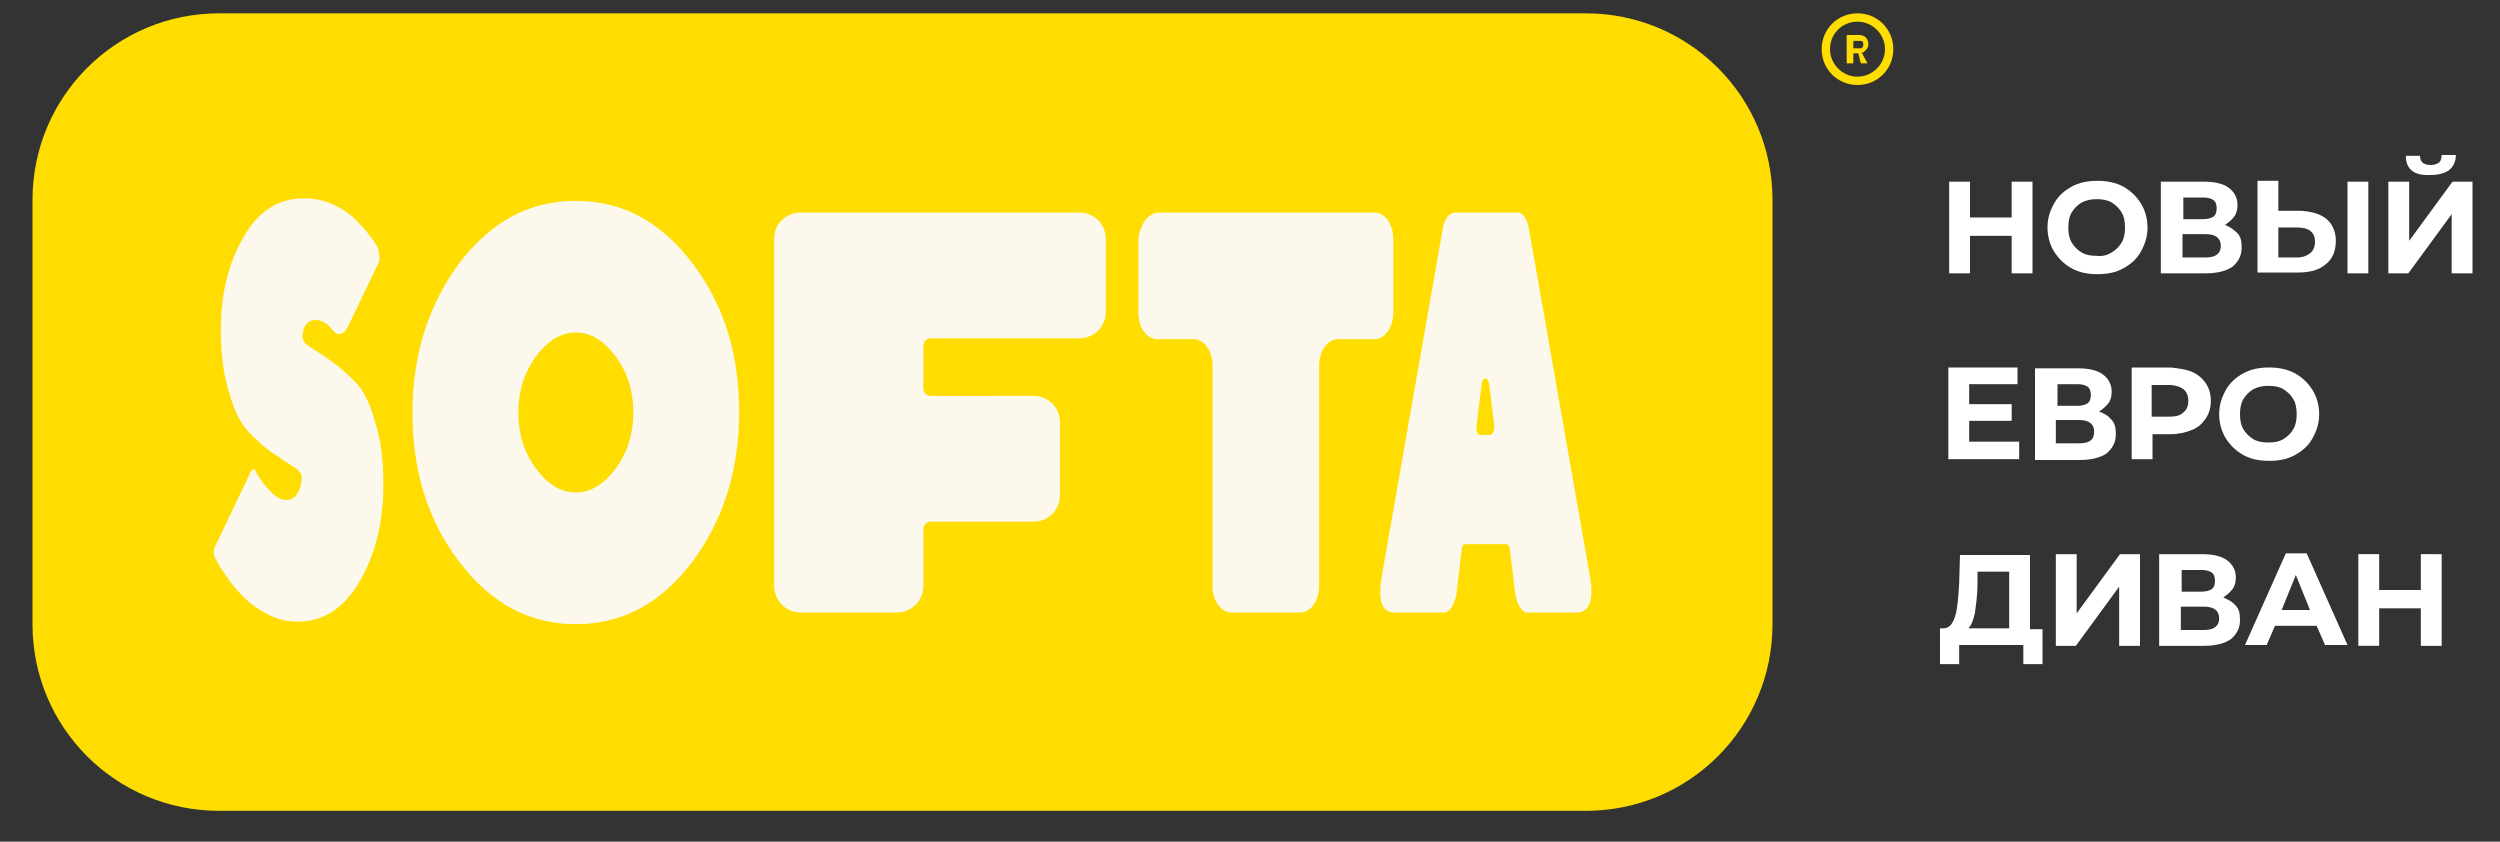
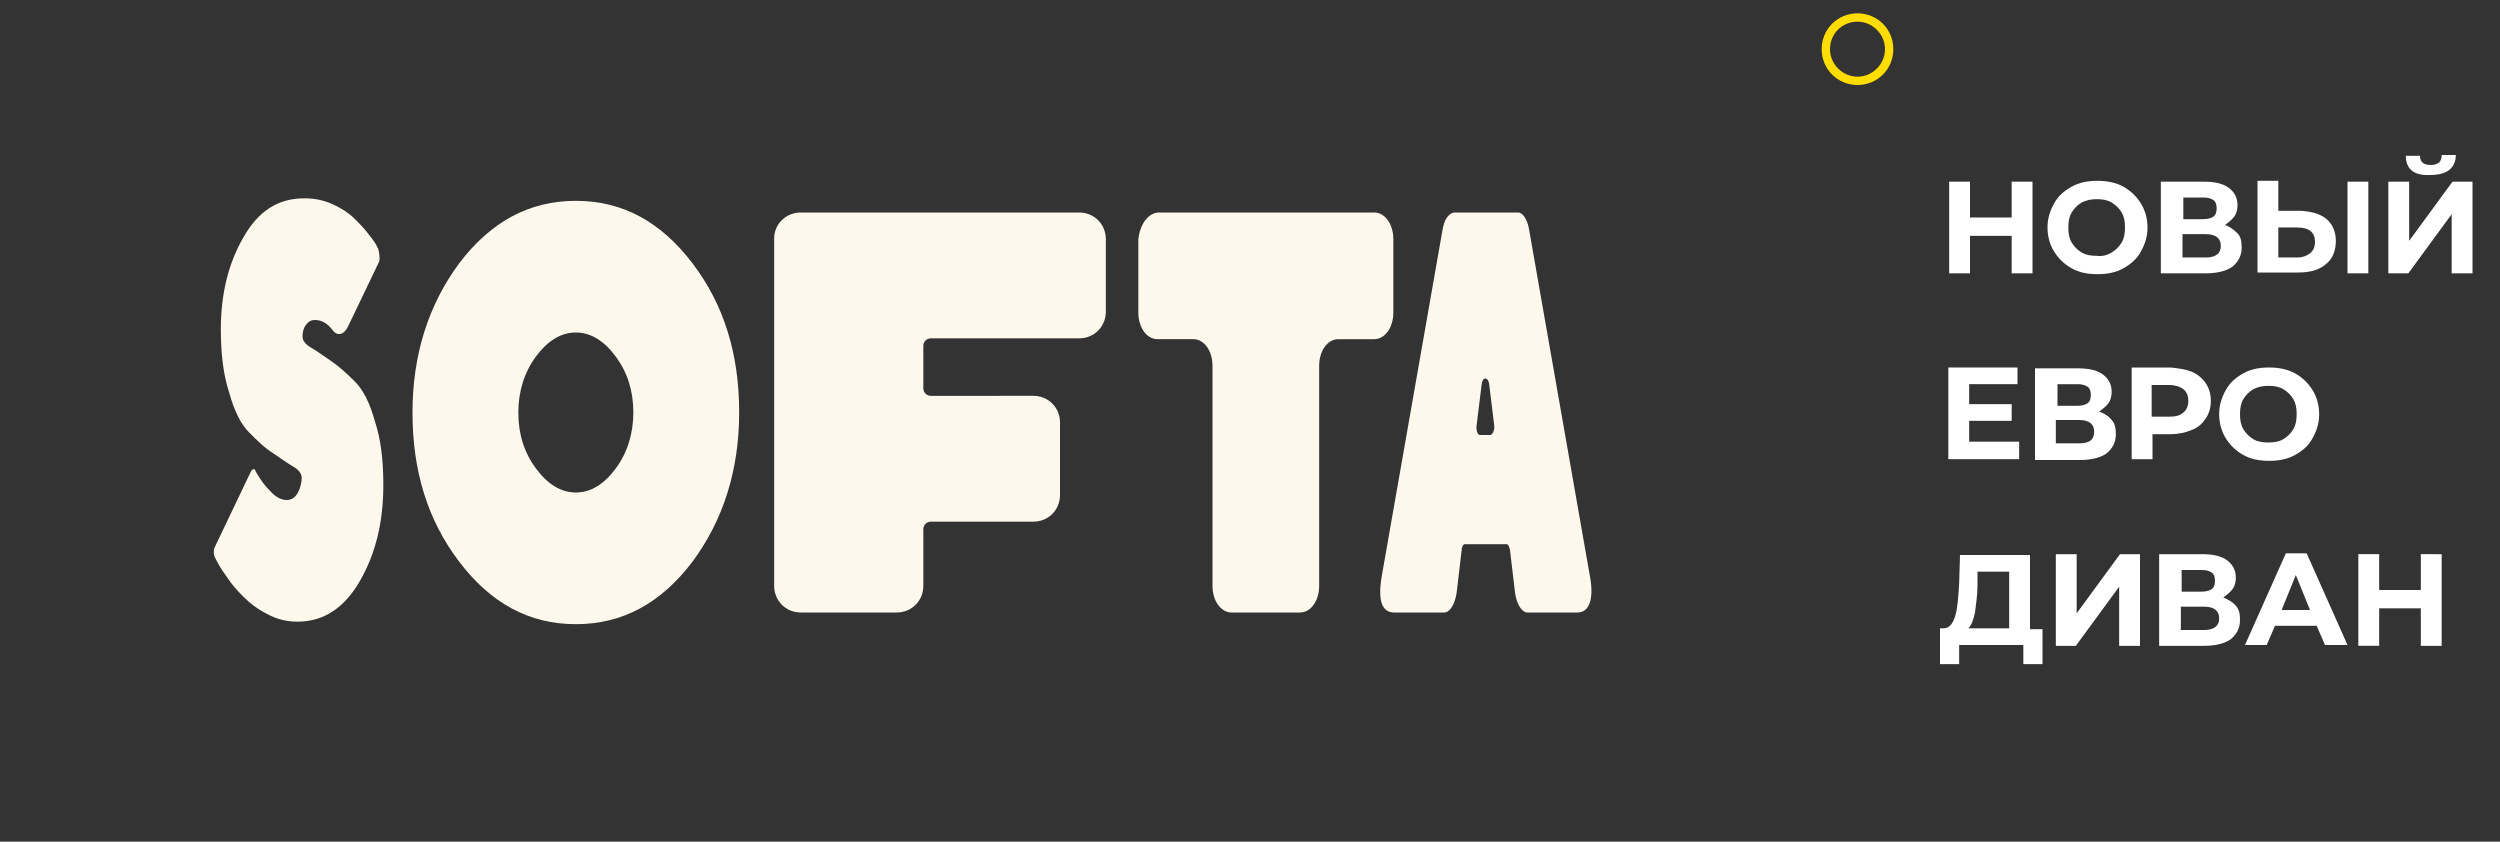
<svg xmlns="http://www.w3.org/2000/svg" id="Layer_1" x="0px" y="0px" viewBox="0 0 300 101" style="enable-background:new 0 0 300 101;" xml:space="preserve">
  <rect x="0" y="0" width="300" height="101" fill="#333333" stroke="none" />
  <style type="text/css"> .st0{fill:#FFDD00;} .st1{fill:#FFFFFF;} .st2{fill:#FDF8EC;} </style>
  <g>
    <g>
-       <path class="st0" d="M190.3,97.3h-164c-12.4,0-22.4-10-22.4-22.4V24c0-12.4,10-22.4,22.4-22.4h164c12.4,0,22.4,10,22.4,22.4v50.9 C212.7,87.3,202.7,97.3,190.3,97.3z" />
      <g>
        <path class="st0" d="M222.9,2.6c1.8,0,3.3,1.5,3.3,3.3s-1.5,3.3-3.3,3.3s-3.3-1.5-3.3-3.3S221,2.6,222.9,2.6 M222.9,1.6 c-2.4,0-4.3,1.9-4.3,4.3s1.9,4.3,4.3,4.3c2.4,0,4.3-1.9,4.3-4.3S225.3,1.6,222.9,1.6L222.9,1.6z" />
        <g>
-           <path class="st0" d="M221.6,7.6V4.2h1.5c0.3,0,0.6,0.1,0.8,0.3c0.2,0.2,0.3,0.5,0.3,0.8c0,0.1,0,0.3-0.1,0.4 c0,0.1-0.1,0.2-0.2,0.3c-0.1,0.1-0.1,0.1-0.2,0.2c-0.1,0.1-0.1,0.1-0.2,0.1l-0.1,0l0.7,1.3h-0.8L223,6.4h-0.6v1.2H221.6z M223.6,5.3c0-0.1,0-0.2-0.1-0.3c-0.1-0.1-0.2-0.1-0.3-0.1h-0.8v0.9h0.8c0.1,0,0.2,0,0.3-0.1C223.6,5.5,223.6,5.4,223.6,5.3z" />
-         </g>
+           </g>
      </g>
      <g>
        <path class="st1" d="M243.9,21.8v11h-2.5v-4.5h-5v4.5h-2.5v-11h2.5v4.3h5v-4.3H243.9z" />
        <path class="st1" d="M248.6,32.2c-0.9-0.5-1.6-1.2-2.1-2s-0.8-1.8-0.8-2.9c0-1.1,0.3-2,0.8-2.9s1.2-1.5,2.1-2 c0.9-0.5,1.9-0.7,3.1-0.7c1.1,0,2.2,0.2,3.1,0.7s1.6,1.2,2.1,2s0.8,1.8,0.8,2.9c0,1.1-0.3,2-0.8,2.9s-1.2,1.5-2.1,2 c-0.9,0.5-1.9,0.7-3.1,0.7C250.5,32.9,249.5,32.7,248.6,32.2z M253.4,30.3c0.5-0.3,0.9-0.7,1.2-1.2c0.3-0.5,0.4-1.1,0.4-1.8 s-0.1-1.3-0.4-1.8c-0.3-0.5-0.7-0.9-1.2-1.2c-0.5-0.3-1.1-0.4-1.8-0.4c-0.6,0-1.2,0.1-1.8,0.4c-0.5,0.3-0.9,0.7-1.2,1.2 c-0.3,0.5-0.4,1.1-0.4,1.8s0.1,1.3,0.4,1.8c0.3,0.5,0.7,0.9,1.2,1.2c0.5,0.3,1.1,0.4,1.8,0.4C252.3,30.8,252.9,30.6,253.4,30.3z" />
        <path class="st1" d="M268.5,28c0.4,0.4,0.5,1,0.5,1.7c0,1-0.4,1.7-1.1,2.3c-0.7,0.5-1.8,0.8-3.2,0.8h-5.4v-11h5.1 c1.3,0,2.3,0.2,3,0.7c0.7,0.5,1.1,1.2,1.1,2.1c0,0.5-0.1,1-0.4,1.4c-0.3,0.4-0.7,0.7-1.1,1C267.6,27.2,268.1,27.6,268.5,28z M261.9,26.3h2.4c0.6,0,1-0.1,1.3-0.3c0.3-0.2,0.4-0.6,0.4-1c0-0.4-0.1-0.8-0.4-1c-0.3-0.2-0.7-0.3-1.2-0.3h-2.4V26.3z M266.5,29.5c0-0.9-0.6-1.4-1.8-1.4h-2.8v2.8h2.8C265.9,30.9,266.5,30.4,266.5,29.5z" />
        <path class="st1" d="M279.2,26.3c0.7,0.6,1.1,1.5,1.1,2.6c0,1.2-0.4,2.2-1.2,2.8c-0.8,0.7-1.9,1-3.3,1h-4.9v-11h2.5v3.6h2.8 C277.5,25.4,278.5,25.7,279.2,26.3z M277.2,30.4c0.4-0.3,0.6-0.8,0.6-1.4c0-1.1-0.7-1.7-2.1-1.7h-2.3v3.6h2.3 C276.3,30.9,276.8,30.7,277.2,30.4z M281.7,21.8h2.5v11h-2.5V21.8z" />
        <path class="st1" d="M286.6,21.8h2.5v7.1l5.2-7.1h2.4v11h-2.5v-7.1l-5.2,7.1h-2.4V21.8z M288.7,18.7h1.7c0,0.8,0.5,1.1,1.3,1.1 c0.4,0,0.7-0.1,1-0.3c0.2-0.2,0.3-0.5,0.3-0.9h1.7c0,0.8-0.3,1.4-0.8,1.8c-0.5,0.4-1.3,0.6-2.3,0.6 C289.7,21.1,288.7,20.3,288.7,18.7z" />
        <path class="st1" d="M242.3,53.1v2h-8.5v-11h8.3v2h-5.8v2.4h5.1v2h-5.1v2.5H242.3z" />
        <path class="st1" d="M253.4,50.4c0.4,0.4,0.5,1,0.5,1.7c0,1-0.4,1.7-1.1,2.3c-0.7,0.5-1.8,0.8-3.2,0.8h-5.4v-11h5.1 c1.3,0,2.3,0.2,3,0.7c0.7,0.5,1.1,1.2,1.1,2.1c0,0.5-0.1,1-0.4,1.4c-0.3,0.4-0.7,0.7-1.1,1C252.5,49.6,253,49.9,253.4,50.4z M246.8,48.7h2.4c0.6,0,1-0.1,1.3-0.3c0.3-0.2,0.4-0.6,0.4-1c0-0.4-0.1-0.8-0.4-1c-0.3-0.2-0.7-0.3-1.2-0.3h-2.4V48.7z M251.3,51.8c0-0.9-0.6-1.4-1.8-1.4h-2.8v2.8h2.8C250.7,53.2,251.3,52.8,251.3,51.8z" />
        <path class="st1" d="M263,44.6c0.7,0.3,1.3,0.8,1.7,1.4s0.6,1.3,0.6,2.1c0,0.8-0.2,1.5-0.6,2.1s-0.9,1.1-1.7,1.4 c-0.7,0.3-1.6,0.5-2.5,0.5h-2.2v3h-2.5v-11h4.7C261.4,44.2,262.2,44.3,263,44.6z M262,49.5c0.4-0.3,0.6-0.8,0.6-1.4 c0-0.6-0.2-1.1-0.6-1.4s-1-0.5-1.7-0.5h-2.1V50h2.1C261,50,261.6,49.9,262,49.5z" />
        <path class="st1" d="M269.2,54.6c-0.9-0.5-1.6-1.2-2.1-2s-0.8-1.8-0.8-2.9c0-1.1,0.3-2,0.8-2.9s1.2-1.5,2.1-2 c0.9-0.5,1.9-0.7,3.1-0.7c1.1,0,2.2,0.2,3.1,0.7s1.6,1.2,2.1,2s0.8,1.8,0.8,2.9c0,1.1-0.3,2-0.8,2.9s-1.2,1.5-2.1,2 c-0.9,0.5-1.9,0.7-3.1,0.7C271.1,55.3,270.1,55.1,269.2,54.6z M274,52.7c0.5-0.3,0.9-0.7,1.2-1.2c0.3-0.5,0.4-1.1,0.4-1.8 s-0.1-1.3-0.4-1.8c-0.3-0.5-0.7-0.9-1.2-1.2c-0.5-0.3-1.1-0.4-1.8-0.4c-0.6,0-1.2,0.1-1.8,0.4c-0.5,0.3-0.9,0.7-1.2,1.2 c-0.3,0.5-0.4,1.1-0.4,1.8s0.1,1.3,0.4,1.8c0.3,0.5,0.7,0.9,1.2,1.2c0.5,0.3,1.1,0.4,1.8,0.4C272.9,53.1,273.5,53,274,52.7z" />
        <path class="st1" d="M245.1,75.4v4.3h-2.3v-2.3h-7.7v2.3h-2.3l0-4.3h0.4c0.7,0,1.1-0.5,1.4-1.4s0.4-2.3,0.5-4l0.1-3.4h8.4v8.9 H245.1z M237,73.5c-0.2,0.9-0.4,1.5-0.8,1.9h4.9v-6.8h-3.8l0,1.6C237.3,71.5,237.1,72.6,237,73.5z" />
        <path class="st1" d="M246.7,66.5h2.5v7.1l5.2-7.1h2.4v11h-2.5v-7.1l-5.2,7.1h-2.4V66.5z" />
        <path class="st1" d="M268.3,72.7c0.4,0.4,0.5,1,0.5,1.7c0,1-0.4,1.7-1.1,2.3c-0.7,0.5-1.8,0.8-3.2,0.8h-5.4v-11h5.1 c1.3,0,2.3,0.2,3,0.7c0.7,0.5,1.1,1.2,1.1,2.1c0,0.5-0.1,1-0.4,1.4c-0.3,0.4-0.7,0.7-1.1,1C267.5,72,268,72.3,268.3,72.7z M261.7,71h2.4c0.6,0,1-0.1,1.3-0.3c0.3-0.2,0.4-0.6,0.4-1c0-0.4-0.1-0.8-0.4-1c-0.3-0.2-0.7-0.3-1.2-0.3h-2.4V71z M266.3,74.2 c0-0.9-0.6-1.4-1.8-1.4h-2.8v2.8h2.8C265.7,75.6,266.3,75.1,266.3,74.2z" />
        <path class="st1" d="M278,75.1H273l-1,2.3h-2.6l4.9-11h2.5l4.9,11H279L278,75.1z M277.2,73.2l-1.7-4.2l-1.7,4.2H277.2z" />
        <path class="st1" d="M293,66.5v11h-2.5V73h-5v4.5H283v-11h2.5v4.3h5v-4.3H293z" />
      </g>
    </g>
    <g>
      <path class="st2" d="M96.1,25.5h33.4c1.8,0,3.2,1.4,3.2,3.2v8.7c0,1.8-1.4,3.2-3.2,3.2h-17.8c-0.5,0-0.9,0.4-0.9,0.9v5.1 c0,0.5,0.4,0.9,0.9,0.9H124c1.8,0,3.2,1.4,3.2,3.2v8.7c0,1.8-1.4,3.2-3.2,3.2h-12.3c-0.5,0-0.9,0.4-0.9,0.9v6.8 c0,1.8-1.4,3.2-3.2,3.2H96.1c-1.8,0-3.2-1.4-3.2-3.2V28.6C92.9,26.9,94.3,25.5,96.1,25.5z" />
      <path class="st2" d="M83.1,31.6c3.8,5,5.6,10.9,5.6,17.9c0,6.9-1.9,12.9-5.6,17.9c-3.8,5-8.4,7.5-14,7.5c-5.6,0-10.2-2.5-14-7.5 c-3.8-5-5.6-10.9-5.6-17.9c0-6.9,1.9-12.9,5.6-17.9c3.8-5,8.4-7.5,14-7.5C74.7,24.1,79.3,26.6,83.1,31.6z M73.9,56.2 c1.4-1.9,2.1-4.2,2.1-6.7c0-2.6-0.7-4.8-2.1-6.7c-1.4-1.9-3-2.9-4.8-2.9c-1.8,0-3.4,1-4.8,2.9c-1.4,1.9-2.1,4.2-2.1,6.7 c0,2.6,0.7,4.8,2.1,6.7c1.4,1.9,3,2.9,4.8,2.9C70.9,59.1,72.5,58.1,73.9,56.2z" />
      <path class="st2" d="M139.1,25.5h25.8c1.3,0,2.3,1.4,2.3,3.2v8.8c0,1.8-1,3.2-2.3,3.2h-4.3c-1.3,0-2.3,1.4-2.3,3.2v26.4 c0,1.8-1,3.2-2.3,3.2h-8.2c-1.3,0-2.3-1.4-2.3-3.2V43.9c0-1.8-1-3.2-2.3-3.2h-4.3c-1.3,0-2.3-1.4-2.3-3.2v-8.8 C136.8,26.9,137.8,25.5,139.1,25.5z" />
      <path class="st2" d="M45.4,31.6l-3.6,7.5c-0.5,1.1-1.3,1.3-1.9,0.5c-0.6-0.8-1.3-1.2-2.1-1.2c-0.5,0-0.8,0.2-1.1,0.6 c-0.3,0.4-0.4,0.9-0.4,1.4c0,0.4,0.3,0.9,1,1.3c0.7,0.4,1.5,1,2.4,1.6s1.9,1.5,2.9,2.5c1,1,1.8,2.6,2.4,4.8c0.7,2.1,1,4.6,1,7.6 c0,4.4-0.9,8.2-2.8,11.5c-1.9,3.3-4.4,4.9-7.5,4.9c-1.3,0-2.5-0.3-3.6-0.9c-1.2-0.6-2.1-1.3-2.9-2.1c-0.8-0.8-1.5-1.6-2-2.4 c-0.6-0.8-1-1.5-1.3-2.1l-0.1-0.2c-0.2-0.4-0.2-0.9,0-1.3l4.3-9c0.2-0.4,0.5-0.4,0.6,0c0.1,0.2,0.2,0.3,0.3,0.5 c0.3,0.5,0.7,1.1,1.4,1.8c0.7,0.8,1.4,1.1,2,1.1c0.6,0,1-0.3,1.3-0.8c0.3-0.5,0.5-1.2,0.5-1.9c0-0.4-0.3-0.9-1-1.3 c-0.7-0.4-1.5-1-2.4-1.6c-1-0.6-1.9-1.5-2.9-2.5c-1-1-1.8-2.6-2.4-4.8c-0.7-2.1-1-4.7-1-7.6c0-4.2,0.9-7.9,2.7-11 c1.8-3.2,4.2-4.7,7.3-4.7c1.2,0,2.3,0.2,3.4,0.7c1.1,0.5,2,1.1,2.6,1.7c0.7,0.7,1.3,1.3,1.8,2c0.5,0.6,0.9,1.2,1.1,1.7 c0,0,0,0,0,0l0,0C45.6,30.7,45.6,31.3,45.4,31.6z" />
      <path class="st2" d="M183.5,27.6l7.3,41.6c0.5,2.7-0.1,4.3-1.5,4.3h-6c-0.7,0-1.3-1-1.5-2.4l-0.6-5.1c-0.1-0.4-0.2-0.7-0.4-0.7h-5 c-0.2,0-0.4,0.3-0.4,0.7l-0.6,5.1c-0.2,1.4-0.8,2.4-1.5,2.4h-6c-1.4,0-2-1.3-1.5-4.3l7.3-41.6c0.2-1.3,0.8-2.1,1.5-2.1h7.6 C182.7,25.5,183.3,26.3,183.5,27.6z M179.3,51l-0.6-4.9c-0.1-0.9-0.8-0.9-0.9,0l-0.6,4.9c-0.1,0.6,0.1,1.2,0.4,1.2h1.2 C179.1,52.2,179.4,51.6,179.3,51z" />
    </g>
  </g>
</svg>